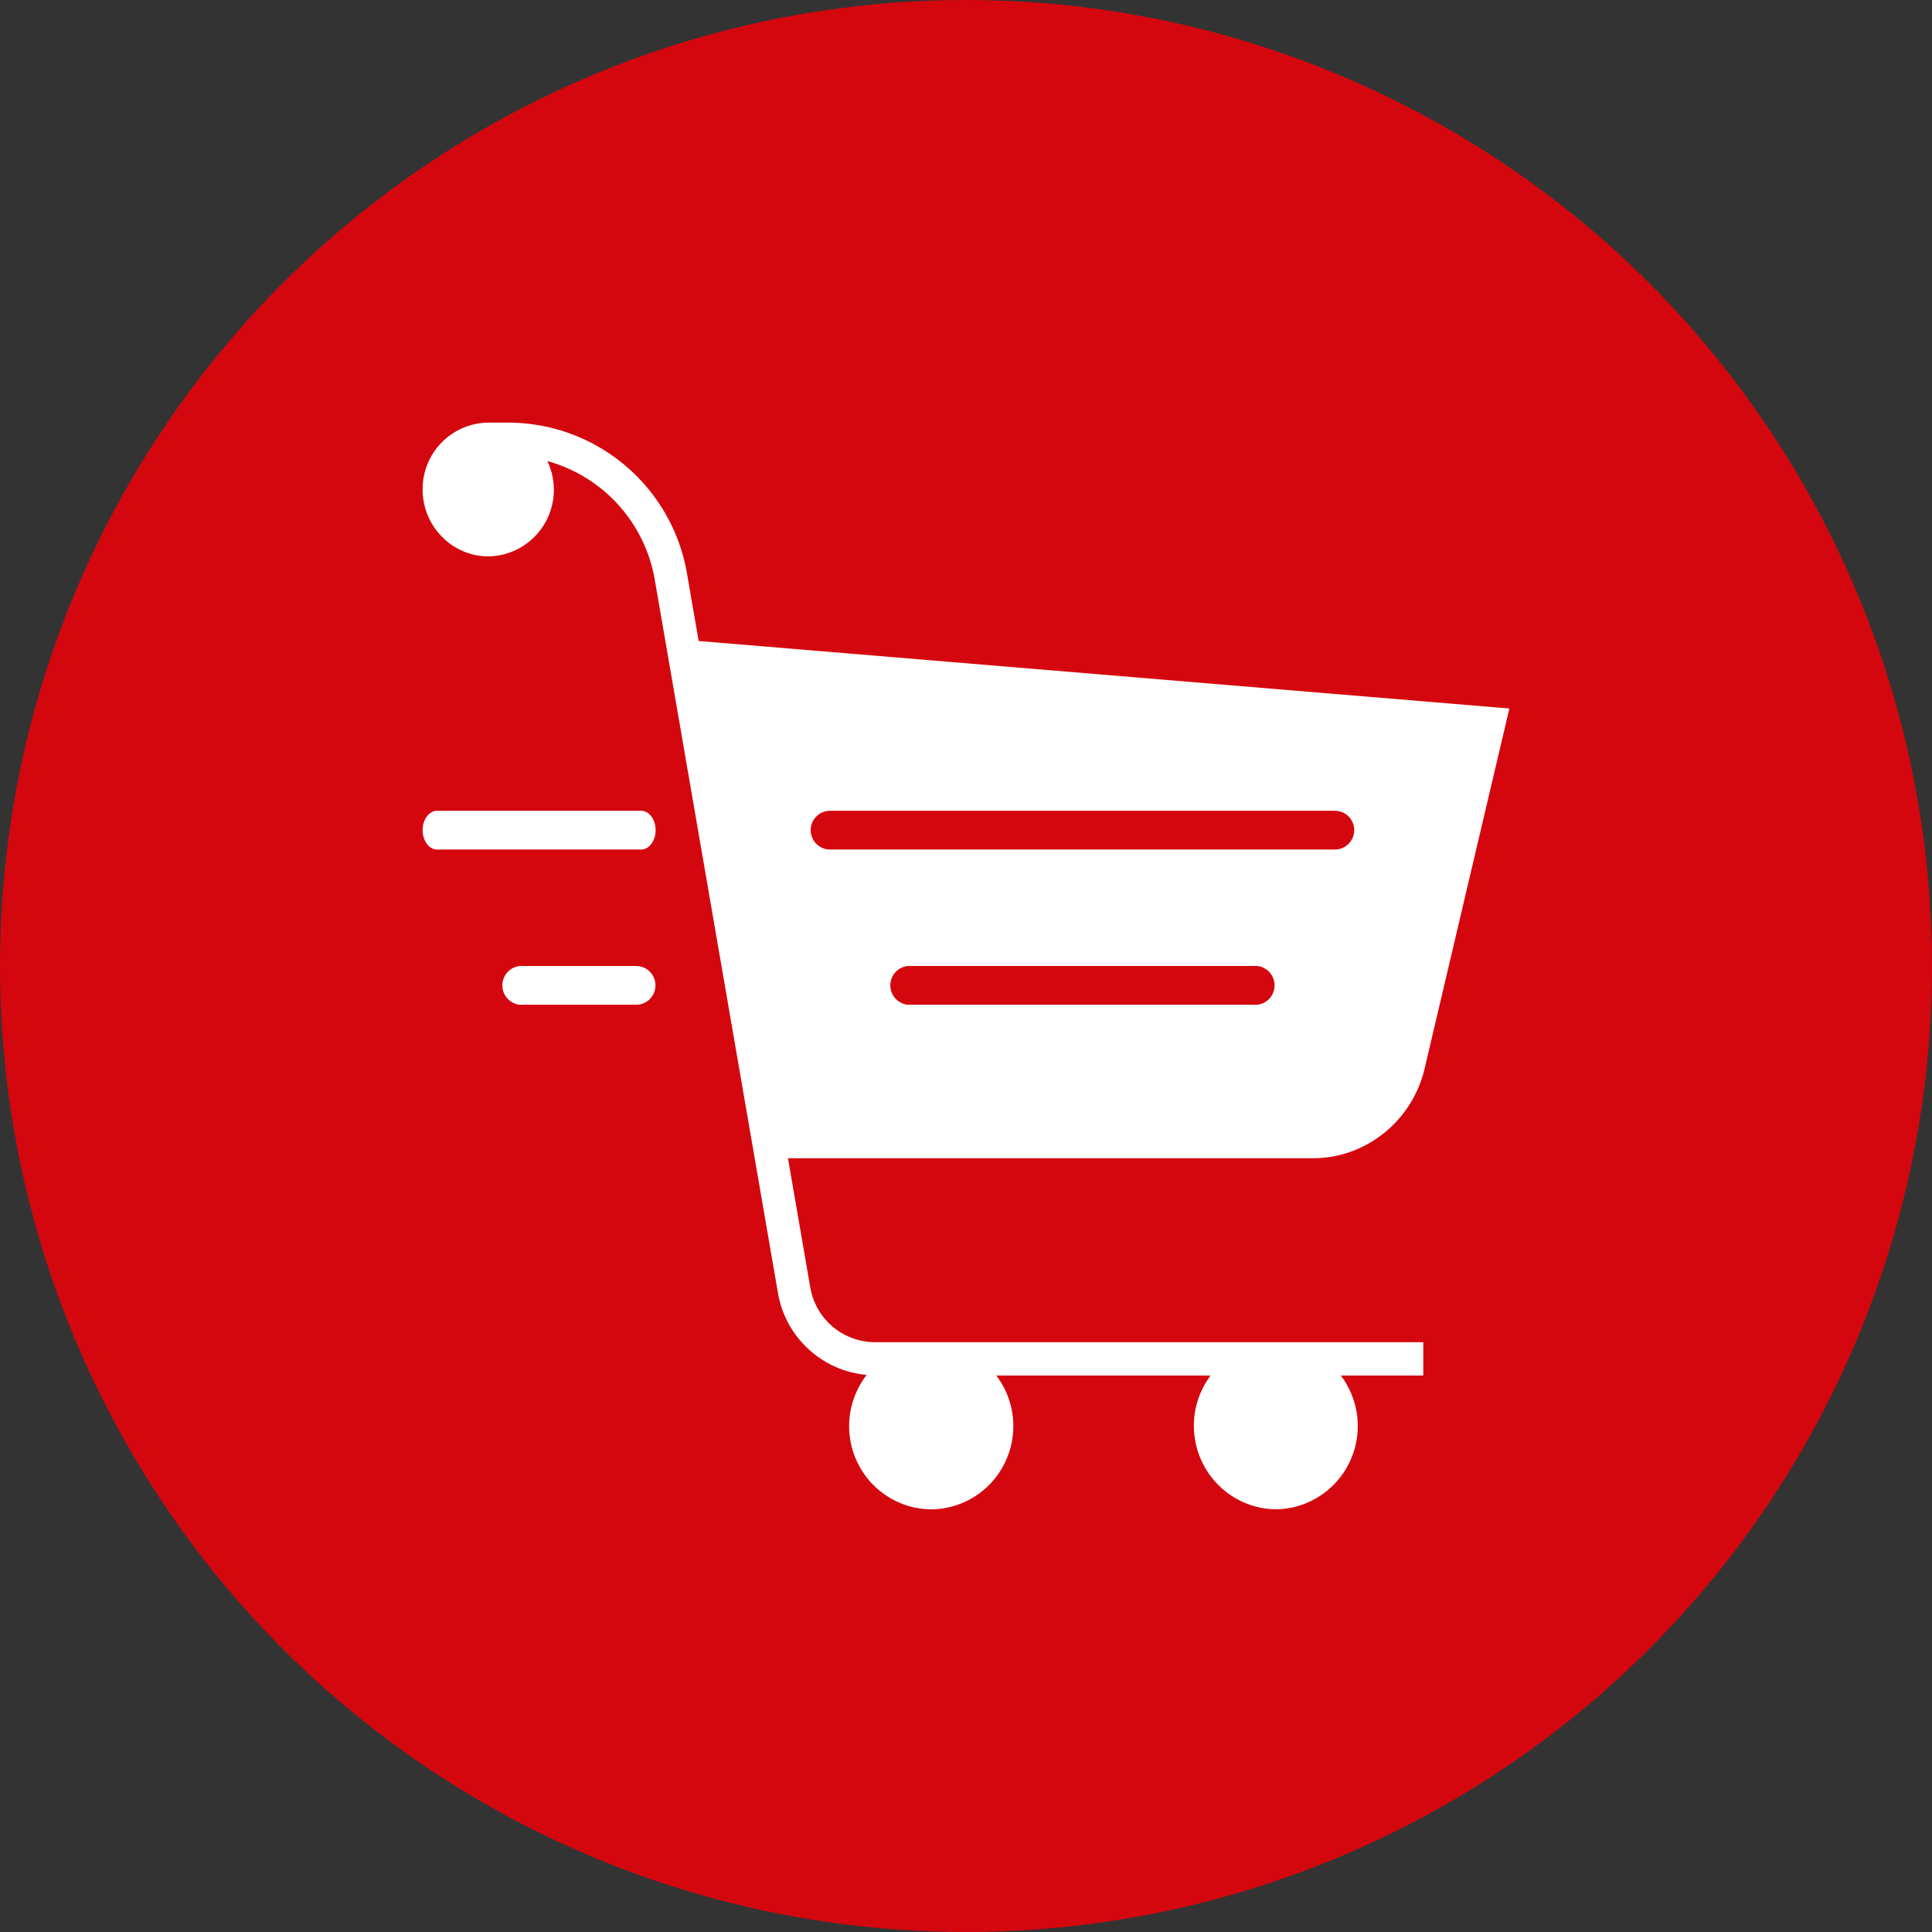
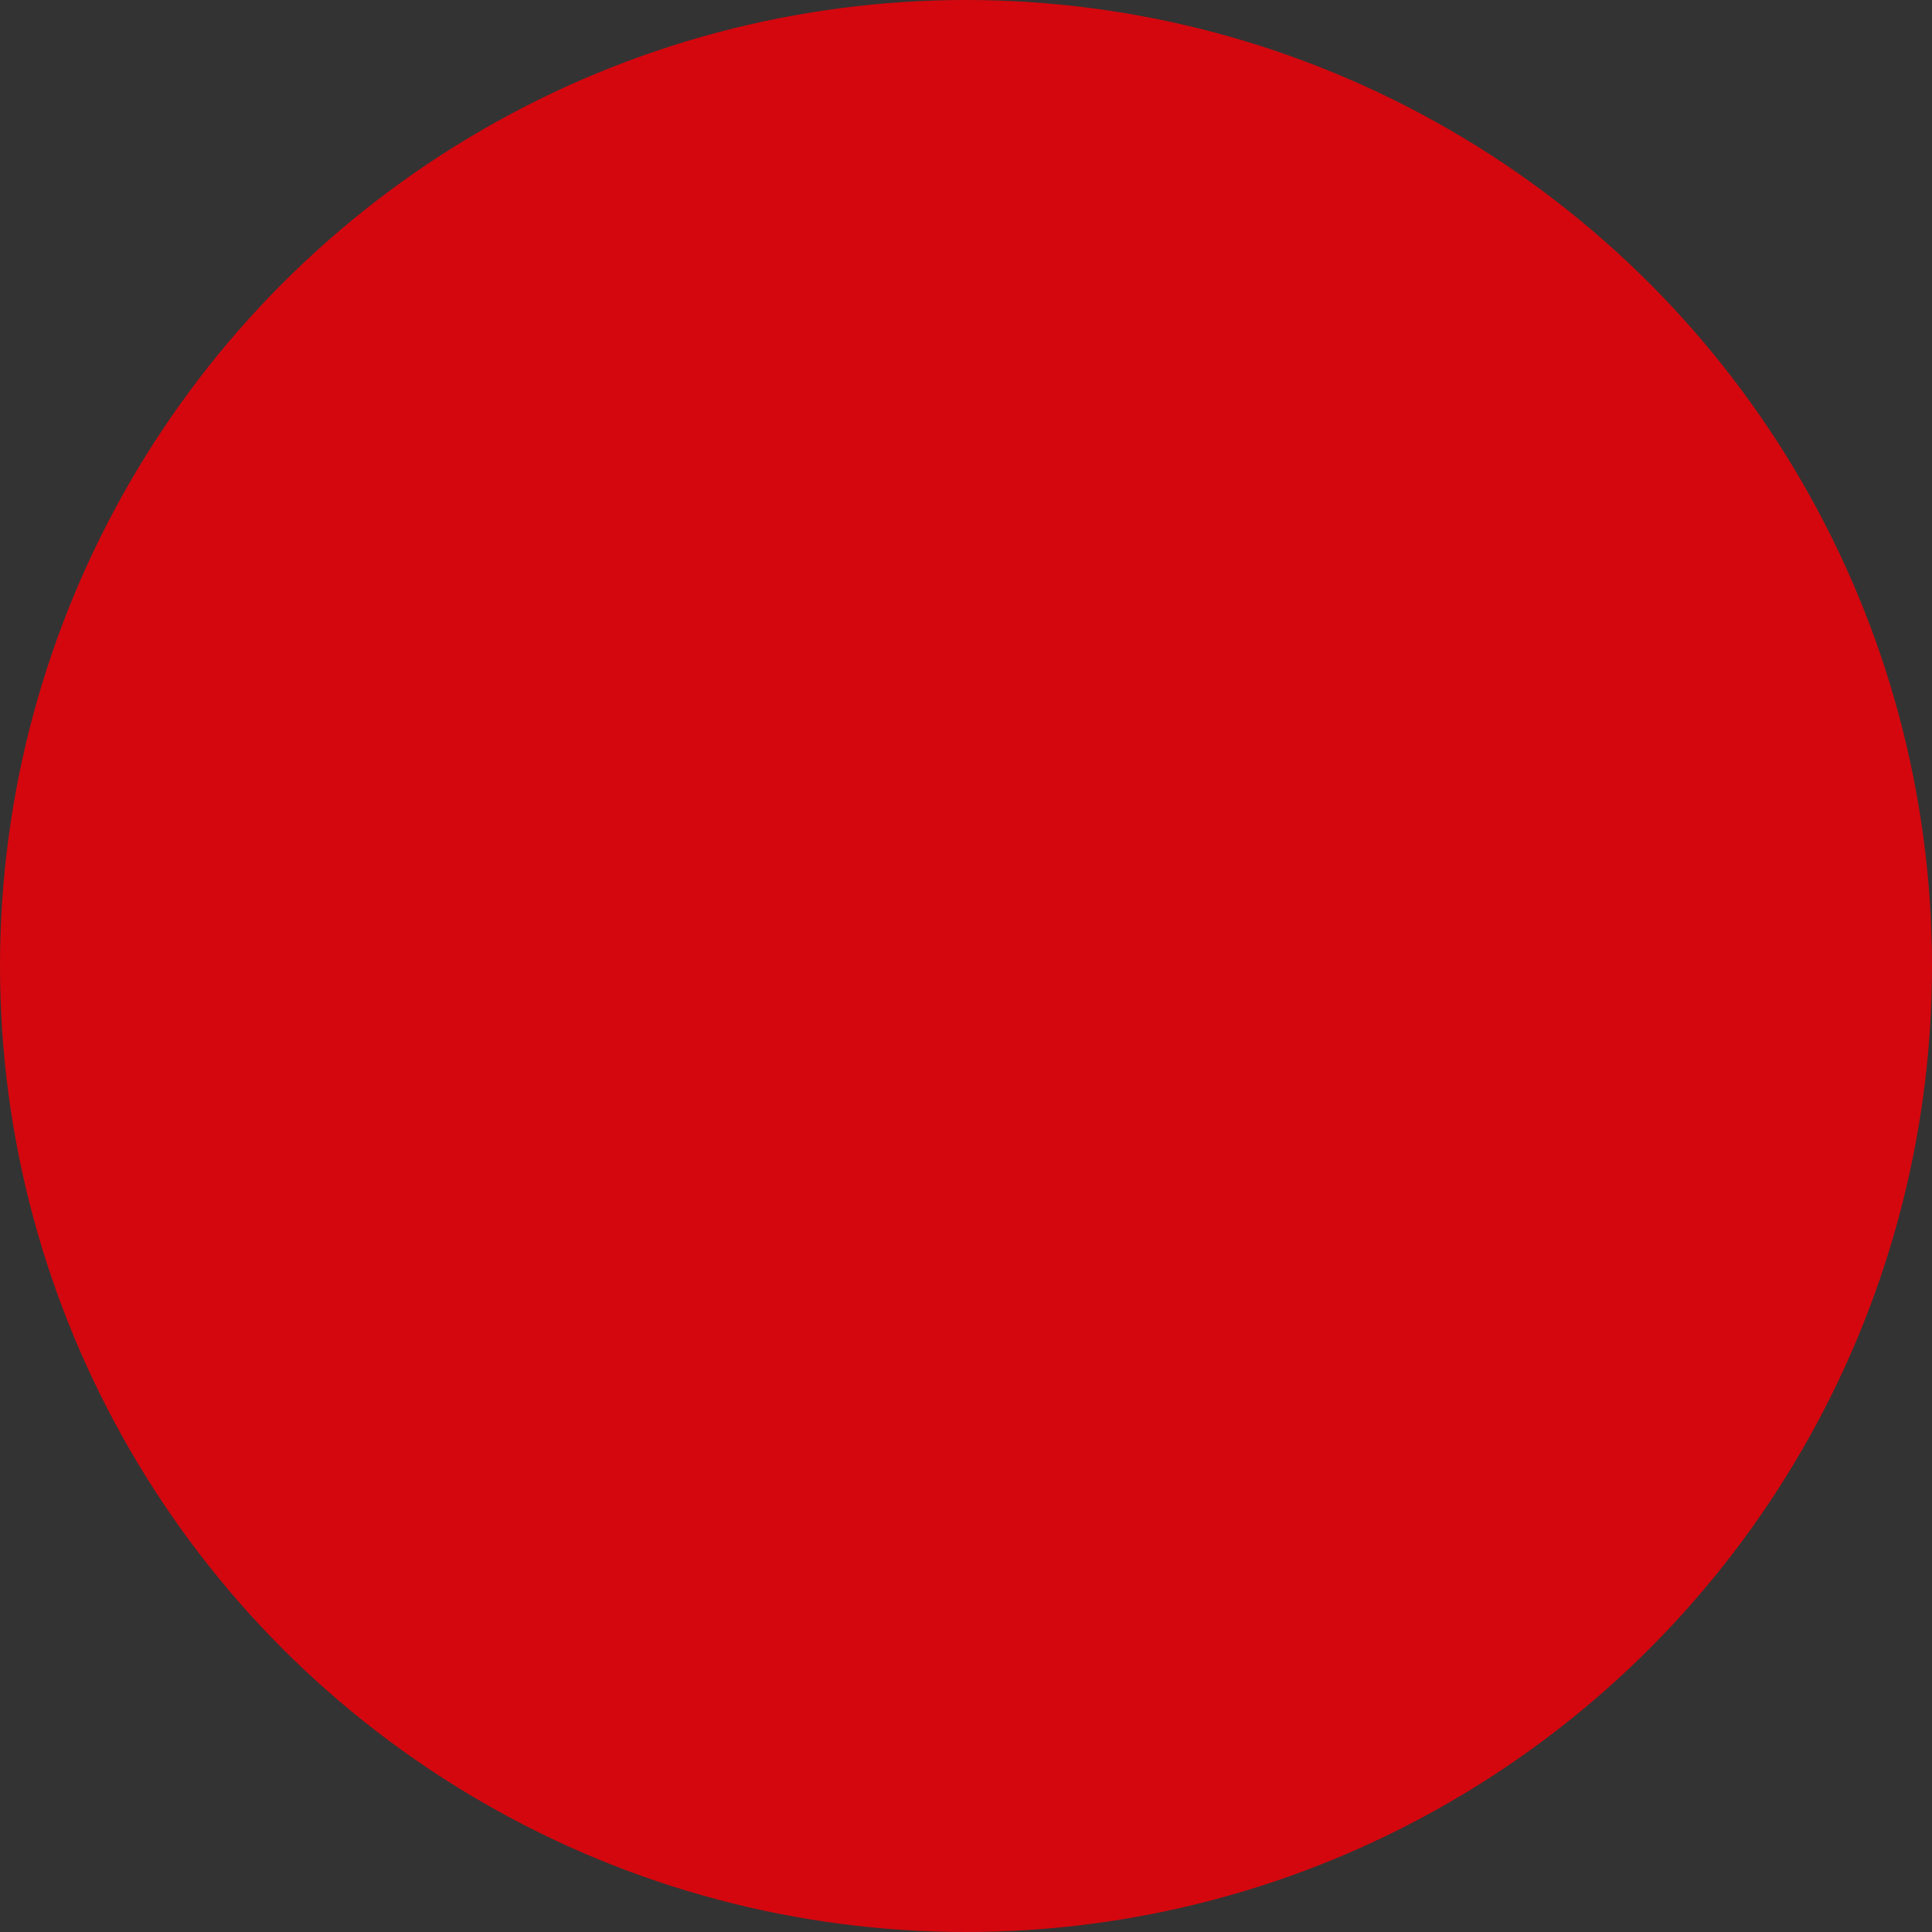
<svg xmlns="http://www.w3.org/2000/svg" xmlns:xlink="http://www.w3.org/1999/xlink" viewBox="0 0 32 32">
  <rect x="0" y="0" width="32" height="32" fill="#333333" stroke="none" />
  <defs>
-     <path d="M1.087 0A1.1 1.1 0 0 0 0 1.108c0 .609.49 1.107 1.088 1.107.375-.004.721-.2.92-.52.197-.32.22-.718.058-1.058a2.474 2.474 0 0 1 1.781 1.976l2.038 11.8a1.64 1.64 0 0 0 1.47 1.36A1.385 1.385 0 0 0 7.2 17.22c.227.473.701.775 1.224.78a1.37 1.37 0 0 0 1.22-.773 1.385 1.385 0 0 0-.142-1.444h3.549a1.39 1.39 0 0 0-.137 1.44c.227.468.697.768 1.215.776.52-.005.992-.304 1.22-.773a1.385 1.385 0 0 0-.141-1.443h1.366v-.552H7.491a1.09 1.09 0 0 1-1.072-.917l-.368-2.13h8.695c.878 0 1.645-.616 1.85-1.485L18 4.735 4.572 3.617l-.19-1.098A3.008 3.008 0 0 0 1.438 0h-.351zm5.661 6.429h8.362a.32.32 0 0 1 .32.321.32.32 0 0 1-.32.321H6.748a.32.32 0 0 1-.32-.321.32.32 0 0 1 .32-.321zm-6.507 0h3.378c.132 0 .24.144.24.321 0 .177-.108.321-.24.321H.239C.108 7.071 0 6.927 0 6.75c0-.177.107-.321.24-.321zM8.034 9h5.79a.323.323 0 0 1 0 .642h-5.79a.323.323 0 0 1 0-.642zM1.608 9h1.928a.32.32 0 0 1 .32.321.32.32 0 0 1-.32.321H1.608a.323.323 0 0 1 0-.642z" id="a" />
-   </defs>
+     </defs>
  <g fill="none" fill-rule="evenodd">
    <circle fill="#D4070E" cx="16" cy="16" r="16" />
    <use fill="#FFF" fill-rule="nonzero" xlink:href="#a" transform="translate(7 7)" />
  </g>
</svg>